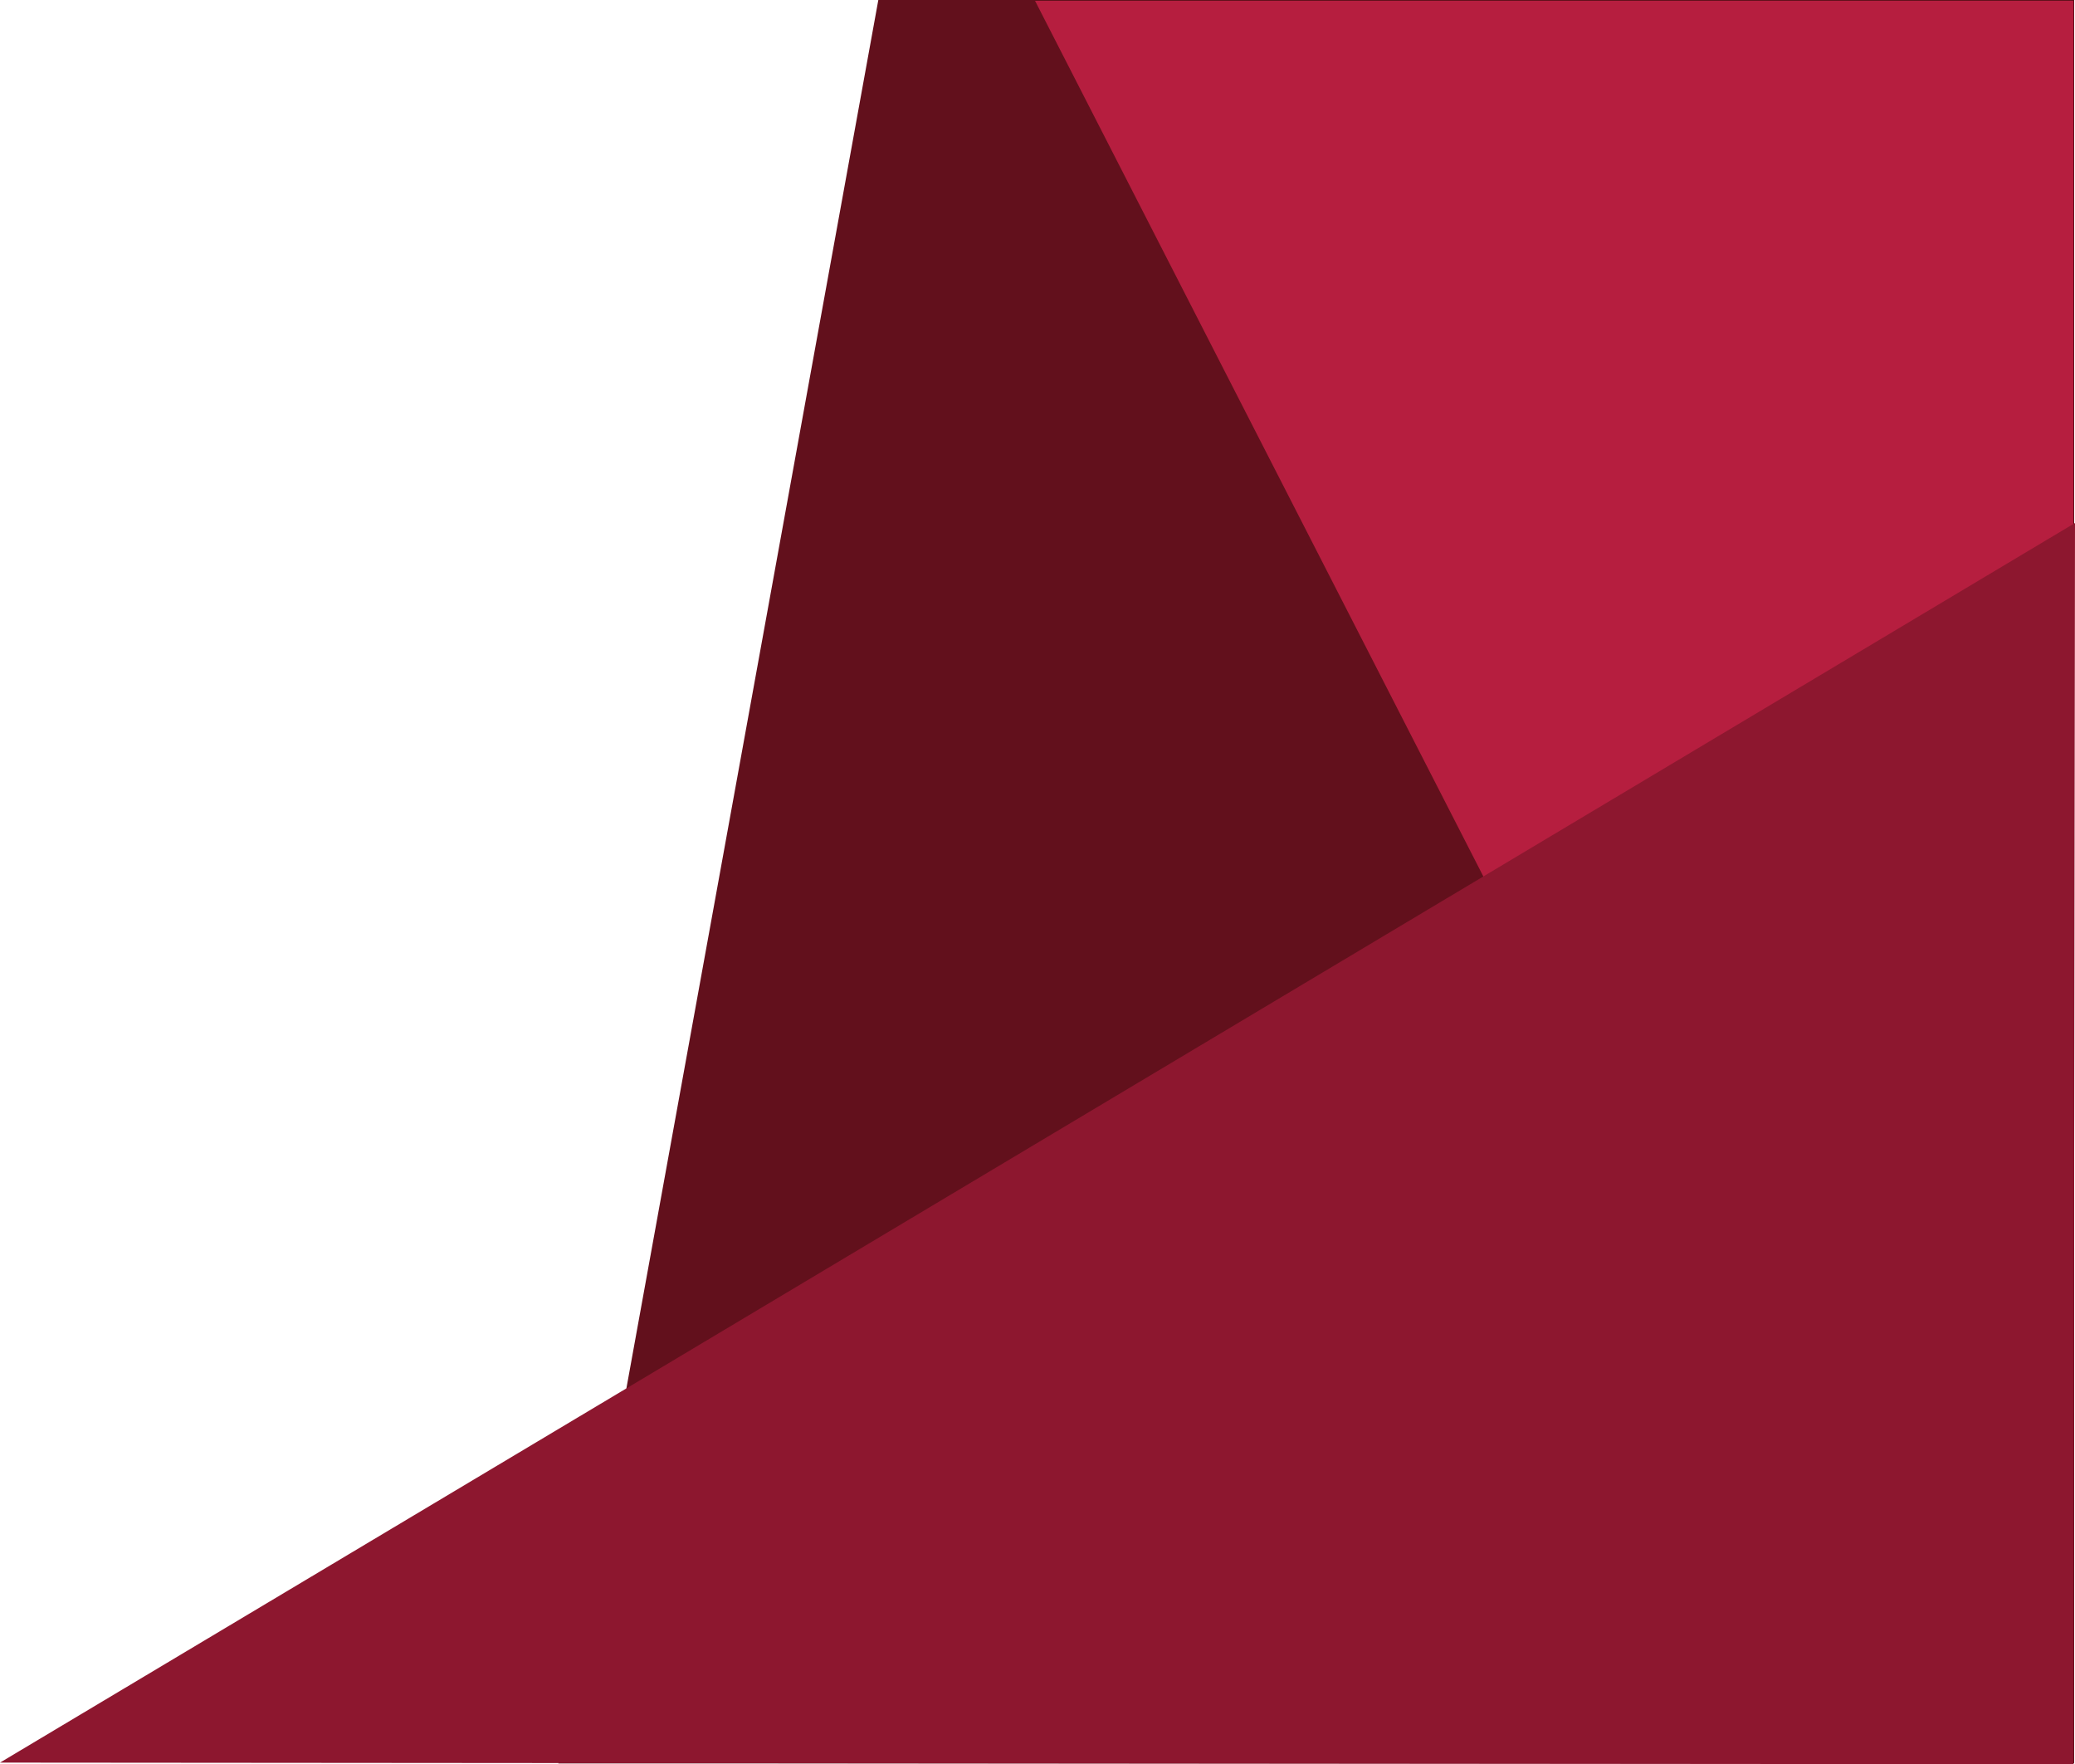
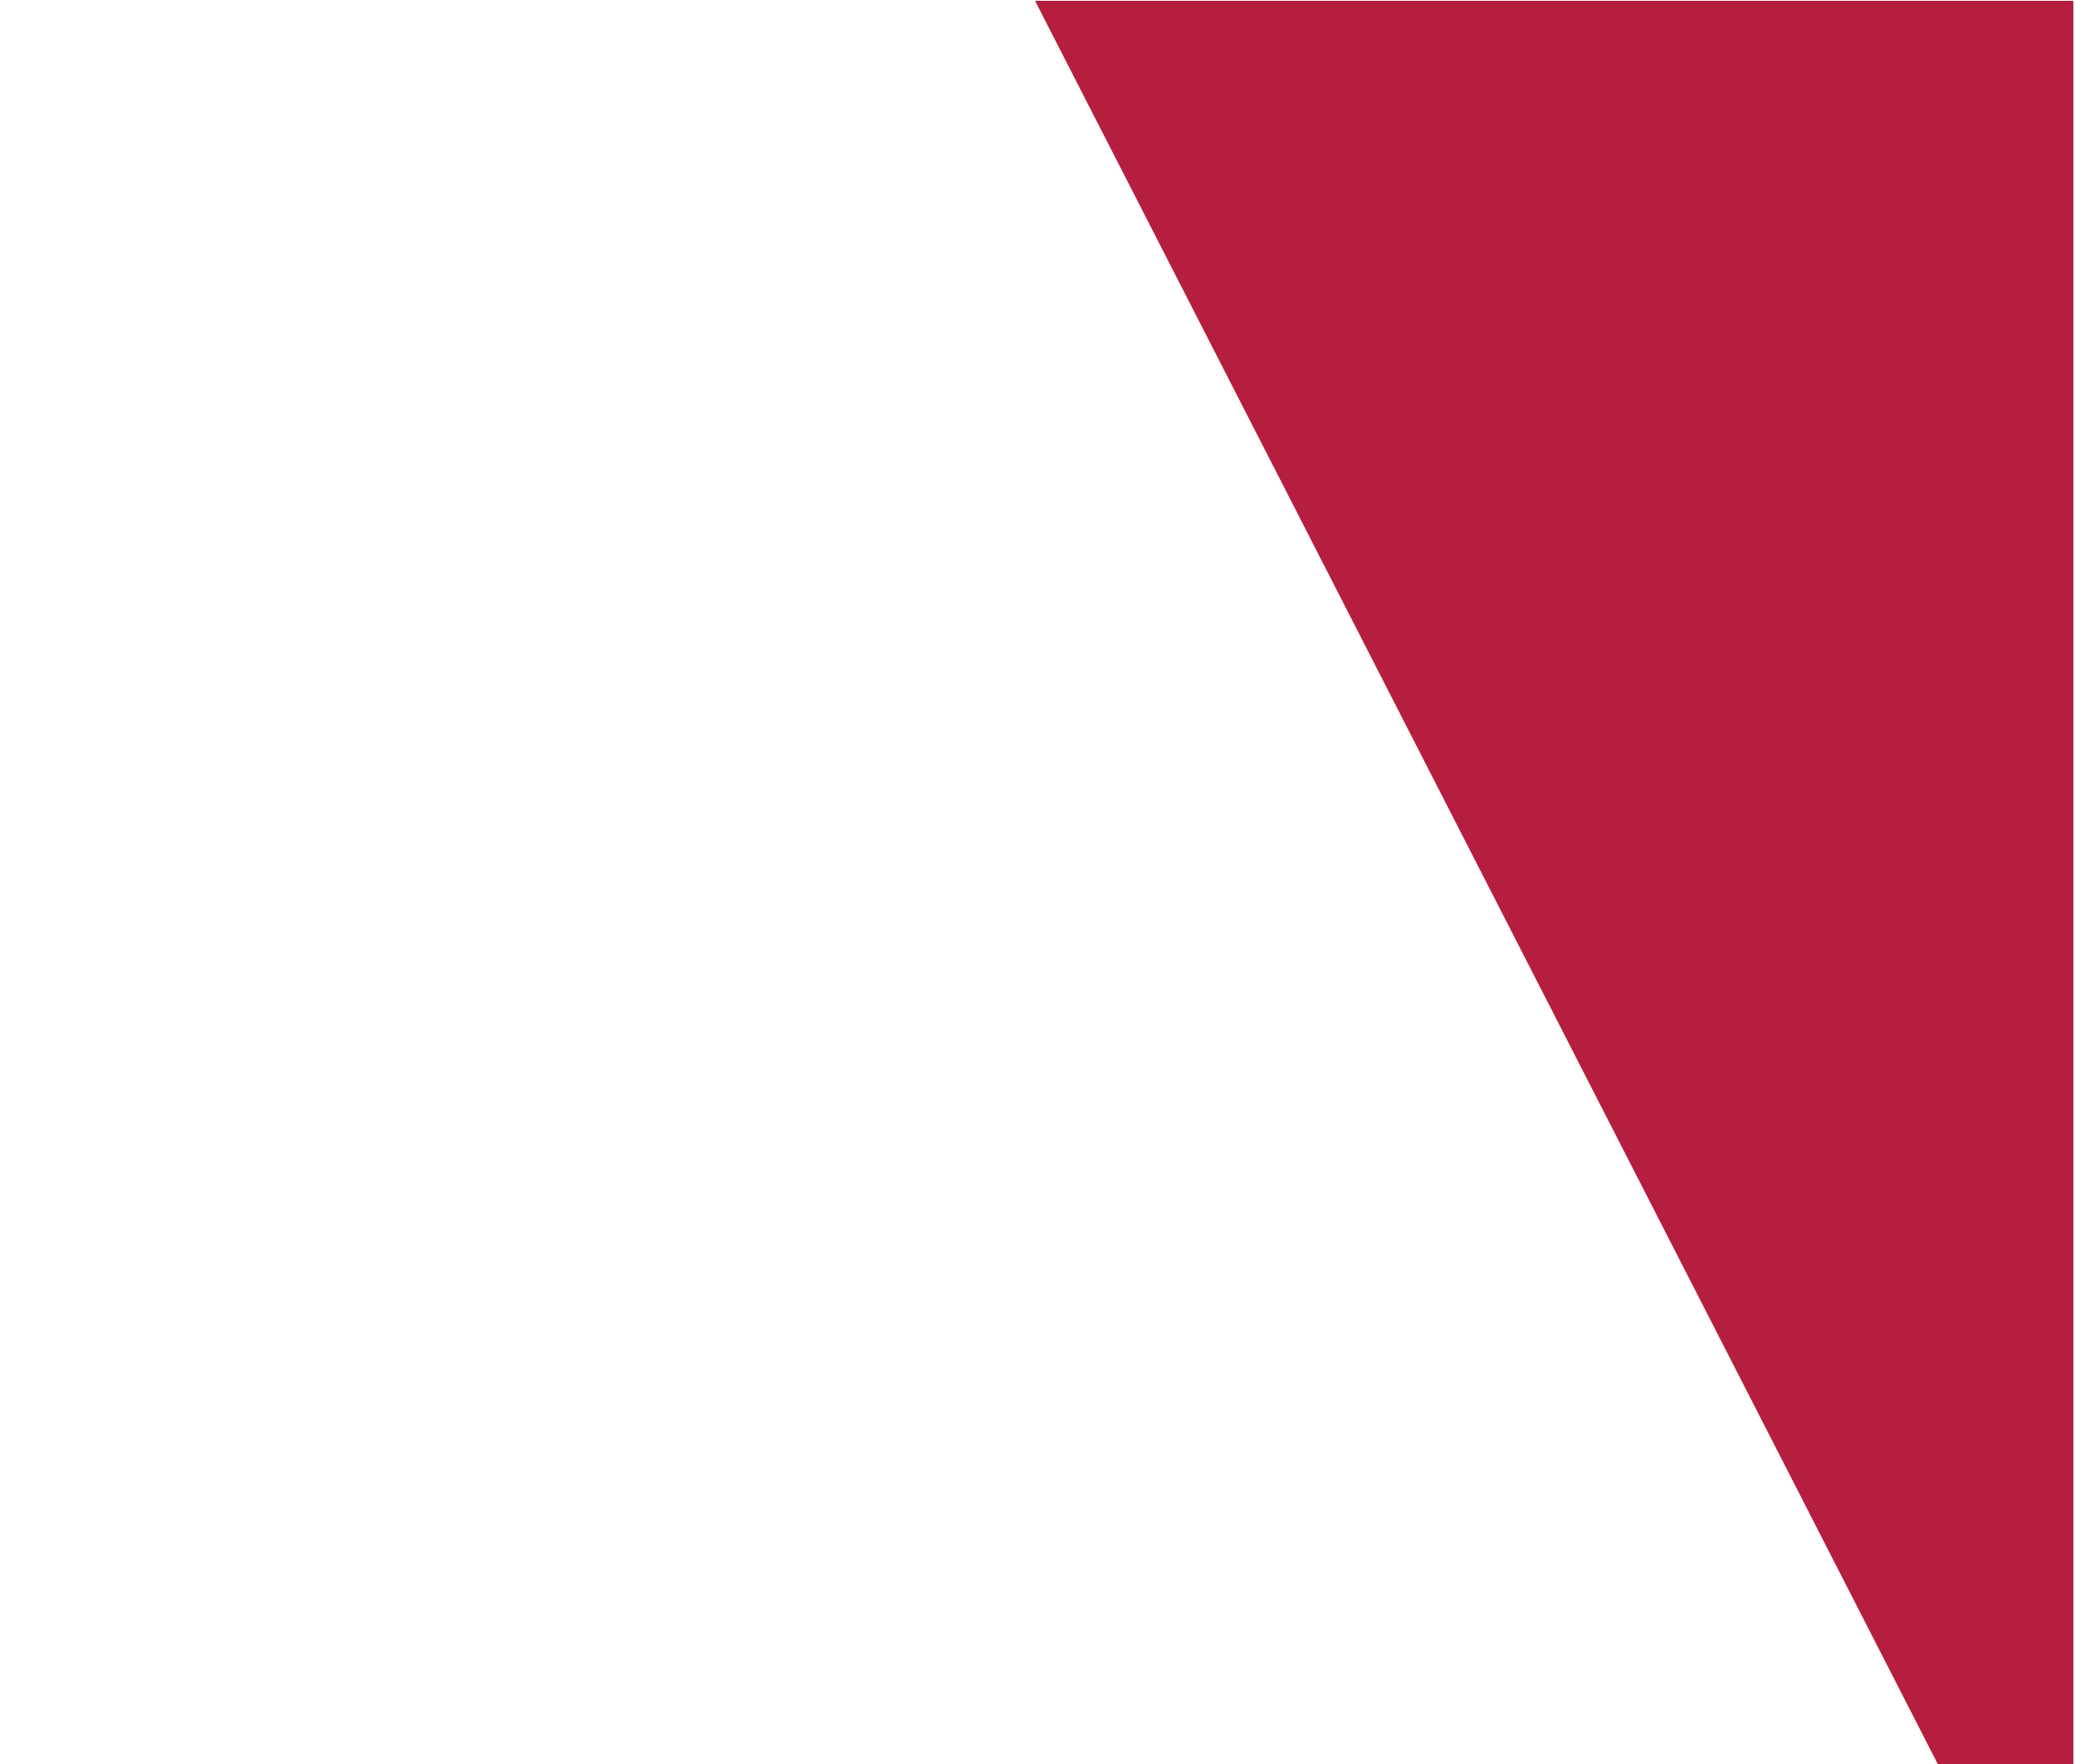
<svg xmlns="http://www.w3.org/2000/svg" viewBox="0 0 1271 1080.5">
-   <path fill="#62101c" d="M538 0L342 1080h928.5V0H538z" />
  <path fill="#b61e3f" d="M1187 1080.5h83V.5H634" />
-   <path fill="#8d172f" d="M0 1079.5l1271-759.2-1 760.2-1270-1z" />
</svg>